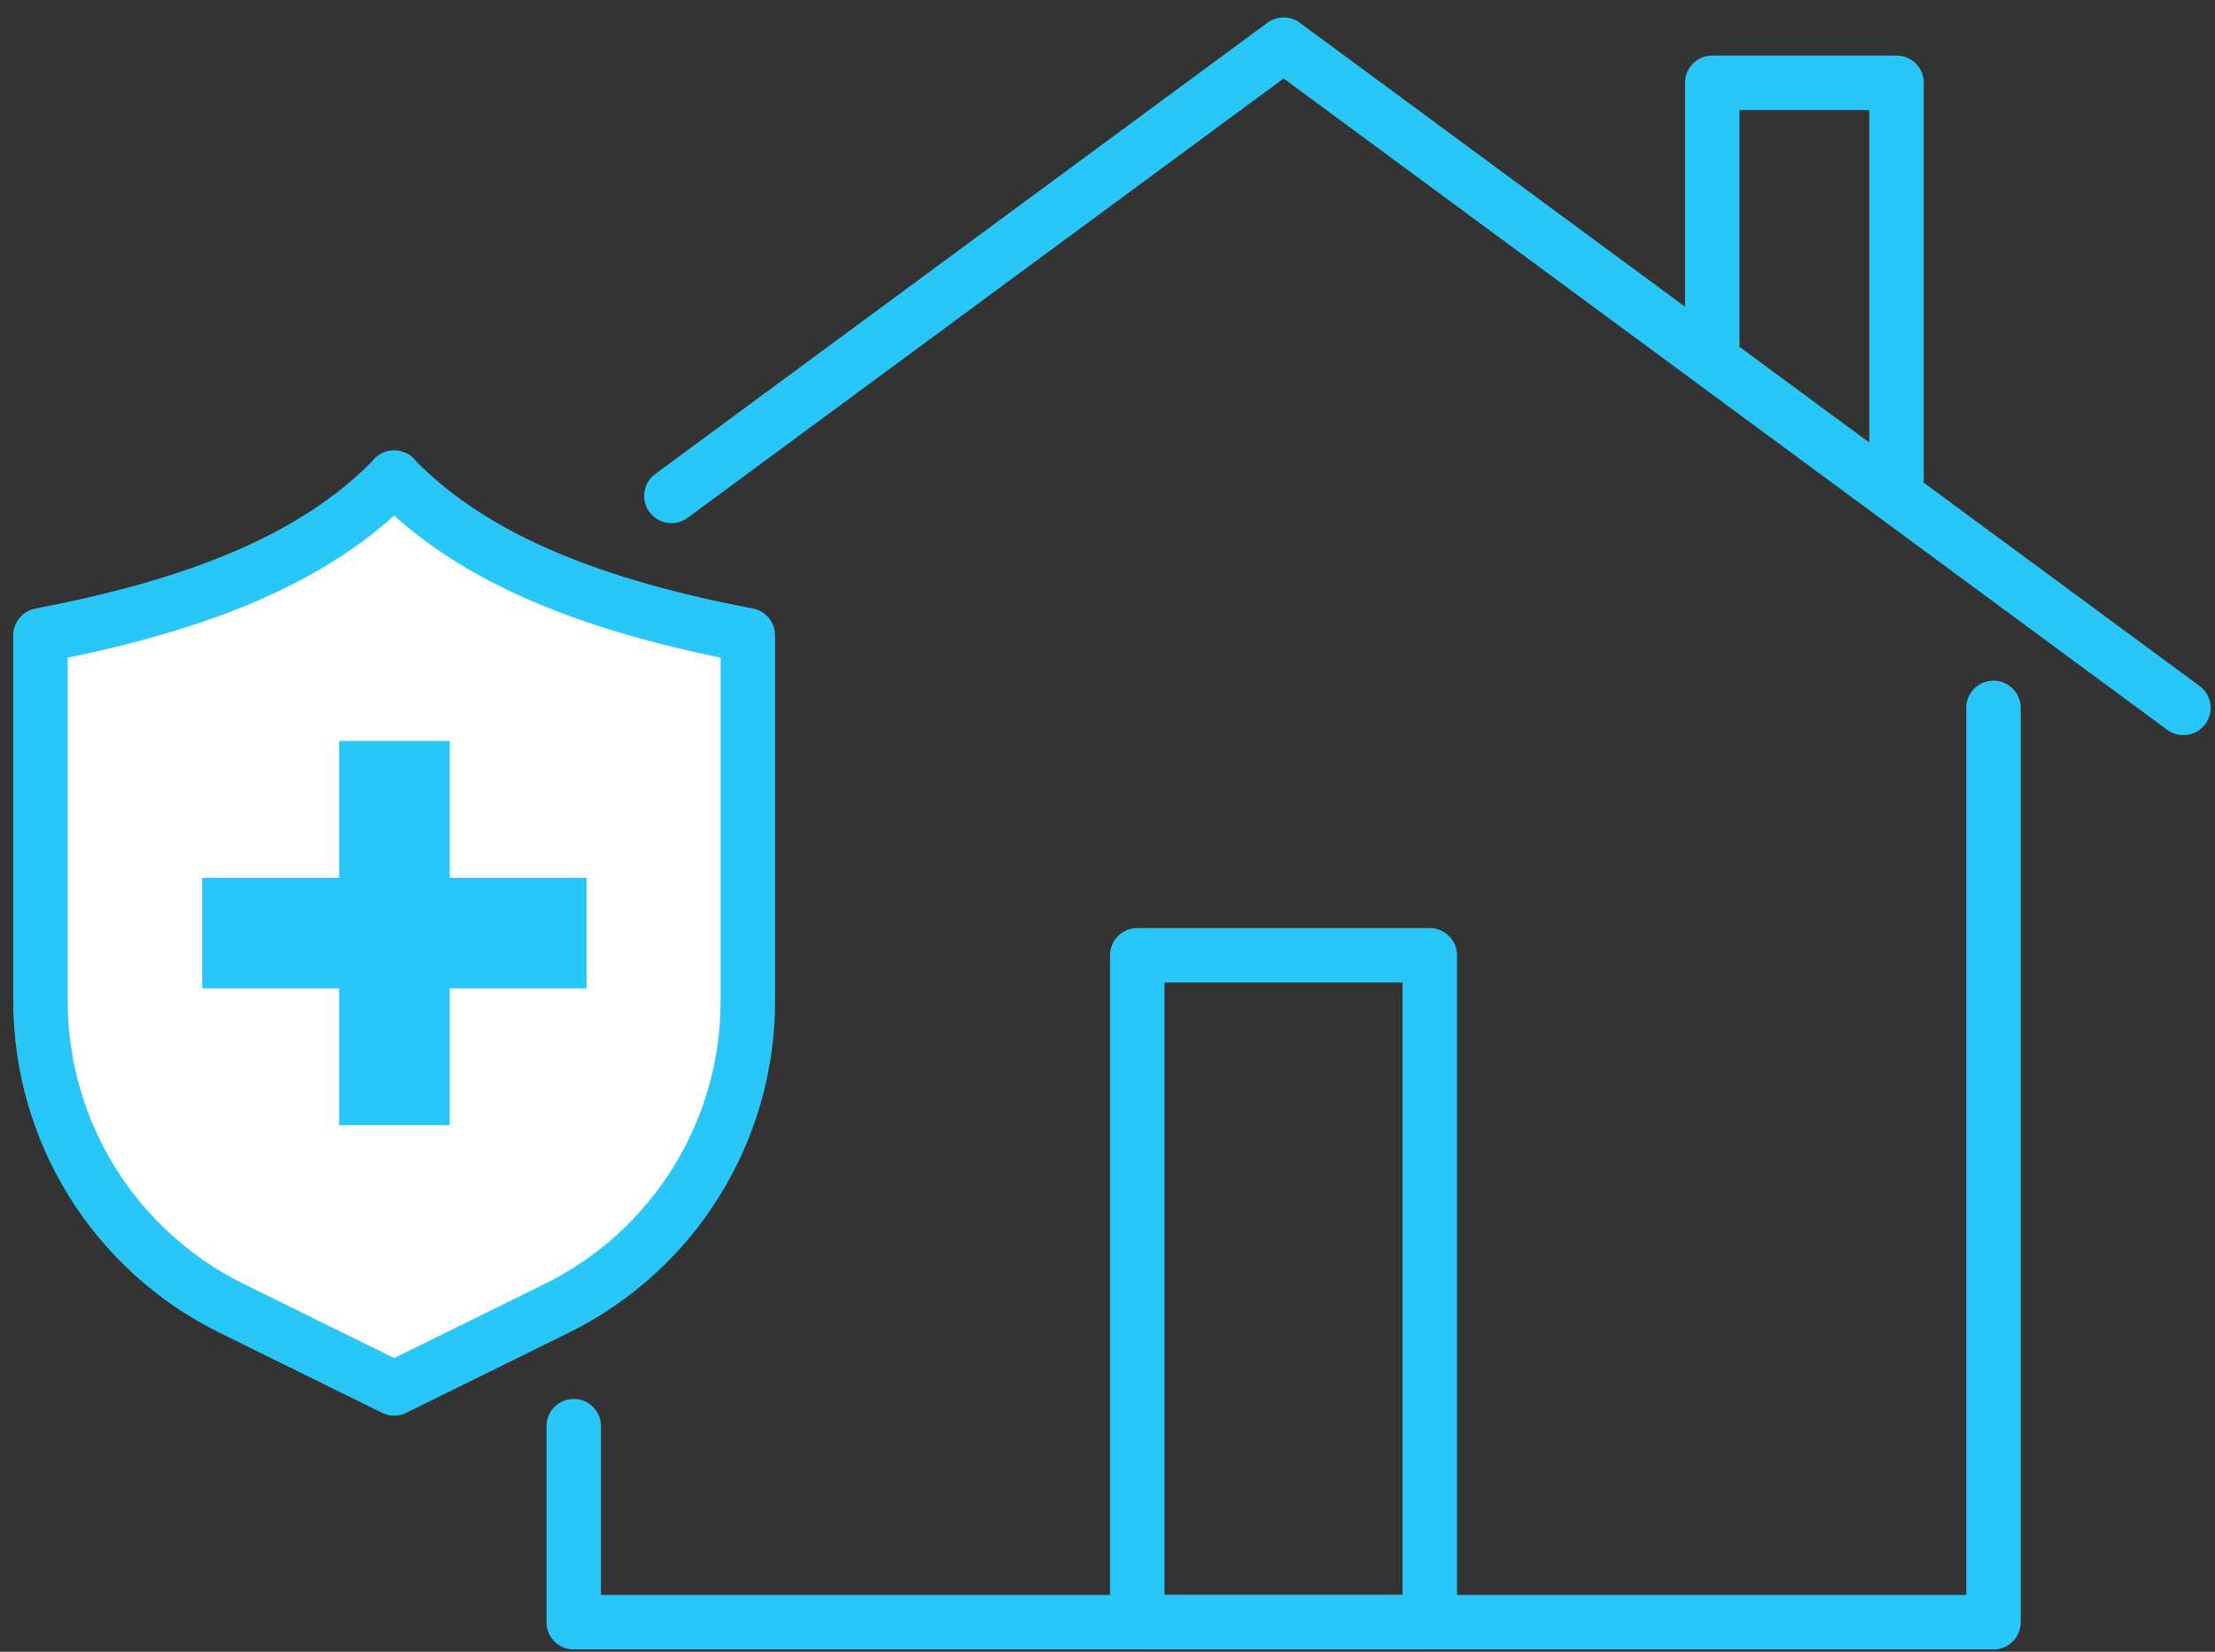
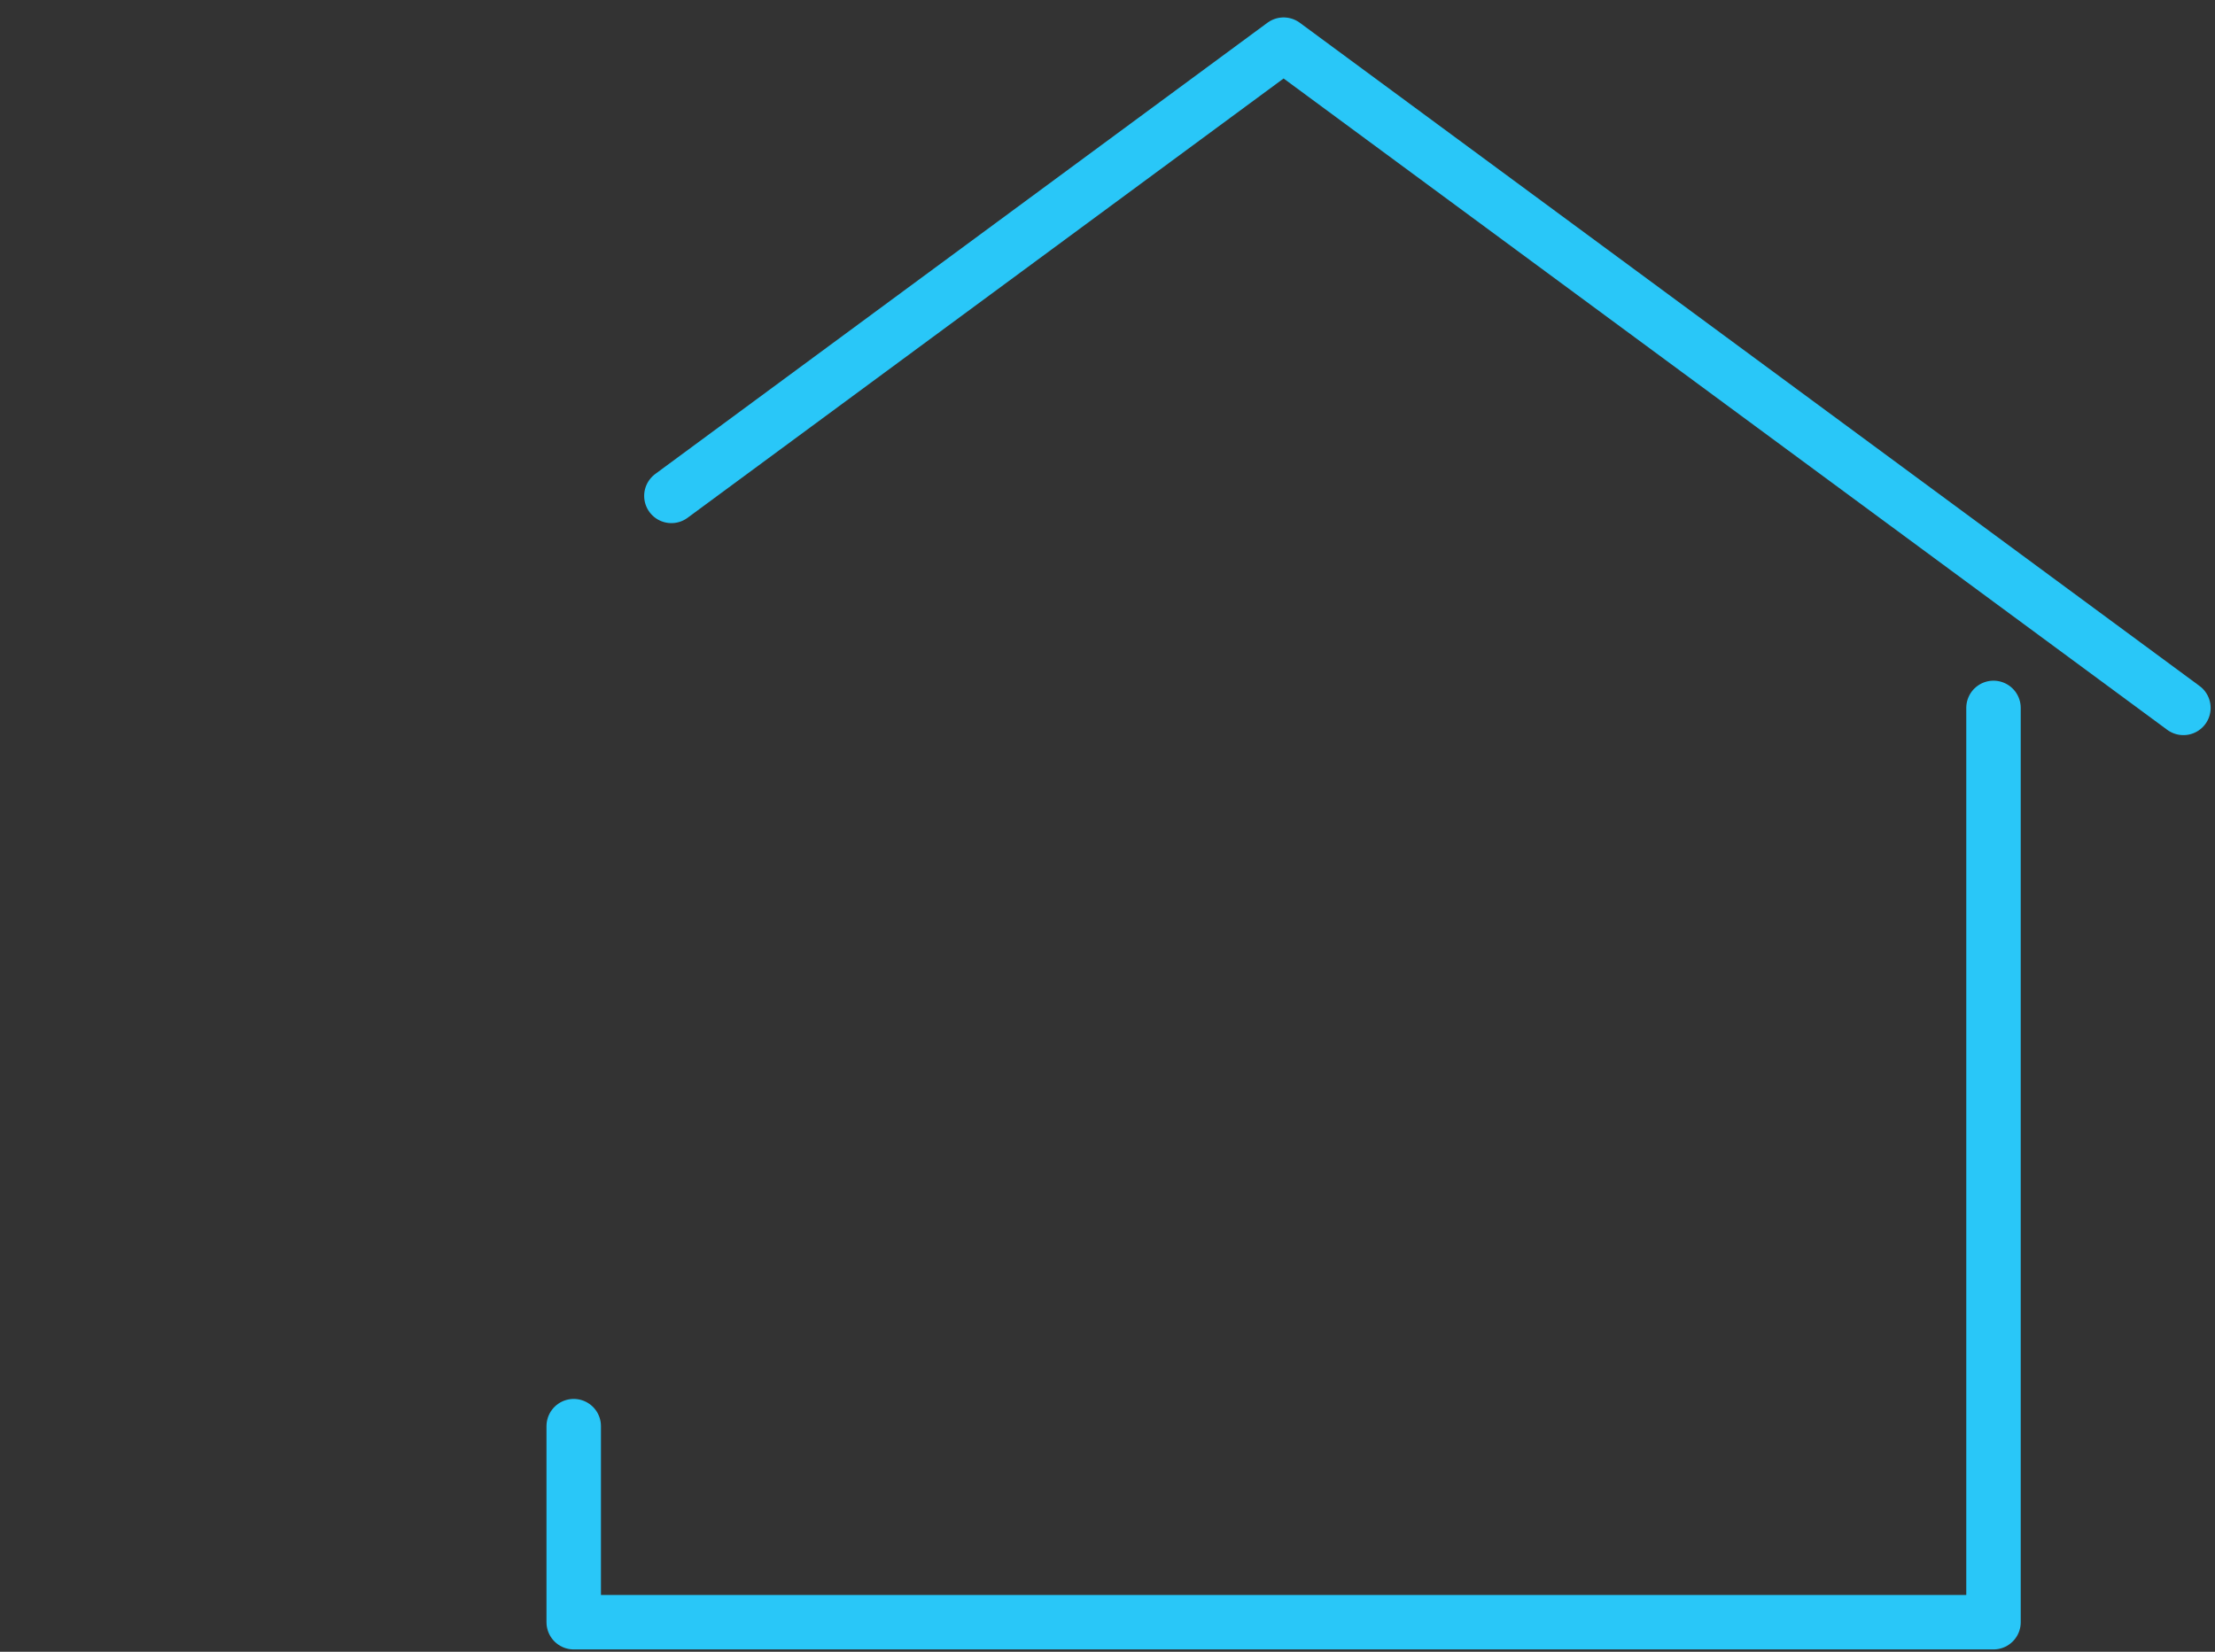
<svg xmlns="http://www.w3.org/2000/svg" width="122" height="91" viewBox="0 0 122 91" fill="none">
  <rect x="0" y="0" width="122" height="91" fill="#333333" stroke="none" />
-   <path d="M21.72 26.31C17.22 30.99 10.34 33.45 2.23 35V55.15C2.23 62.34 6.31 68.9 12.76 72.08L21.71 76.49L30.66 72.08C37.11 68.9 41.19 62.34 41.19 55.15V35C33.09 33.45 26.2 30.98 21.7 26.31H21.72Z" fill="white" stroke="#29c7f8" stroke-width="3" stroke-linecap="round" stroke-linejoin="round" />
-   <path d="M32.31 48.36H24.77V40.82H18.68V48.36H11.14V54.45H18.68V61.99H24.77V54.45H32.31V48.36Z" fill="#29c7f8" />
  <path d="M109.8 39V89.37H31.6V78.57" stroke="#29c7f8" stroke-width="3" stroke-linecap="round" stroke-linejoin="round" />
  <path d="M120.26 39L70.7 2.46L36.98 27.32" stroke="#29c7f8" stroke-width="3" stroke-linecap="round" stroke-linejoin="round" />
-   <path d="M104.46 26.34V4.56H94.31V19.17" stroke="#29c7f8" stroke-width="3" stroke-linecap="round" stroke-linejoin="round" />
-   <path d="M78.75 52.63H62.64V89.37H78.75V52.63Z" stroke="#29c7f8" stroke-width="3" stroke-linecap="round" stroke-linejoin="round" />
</svg>